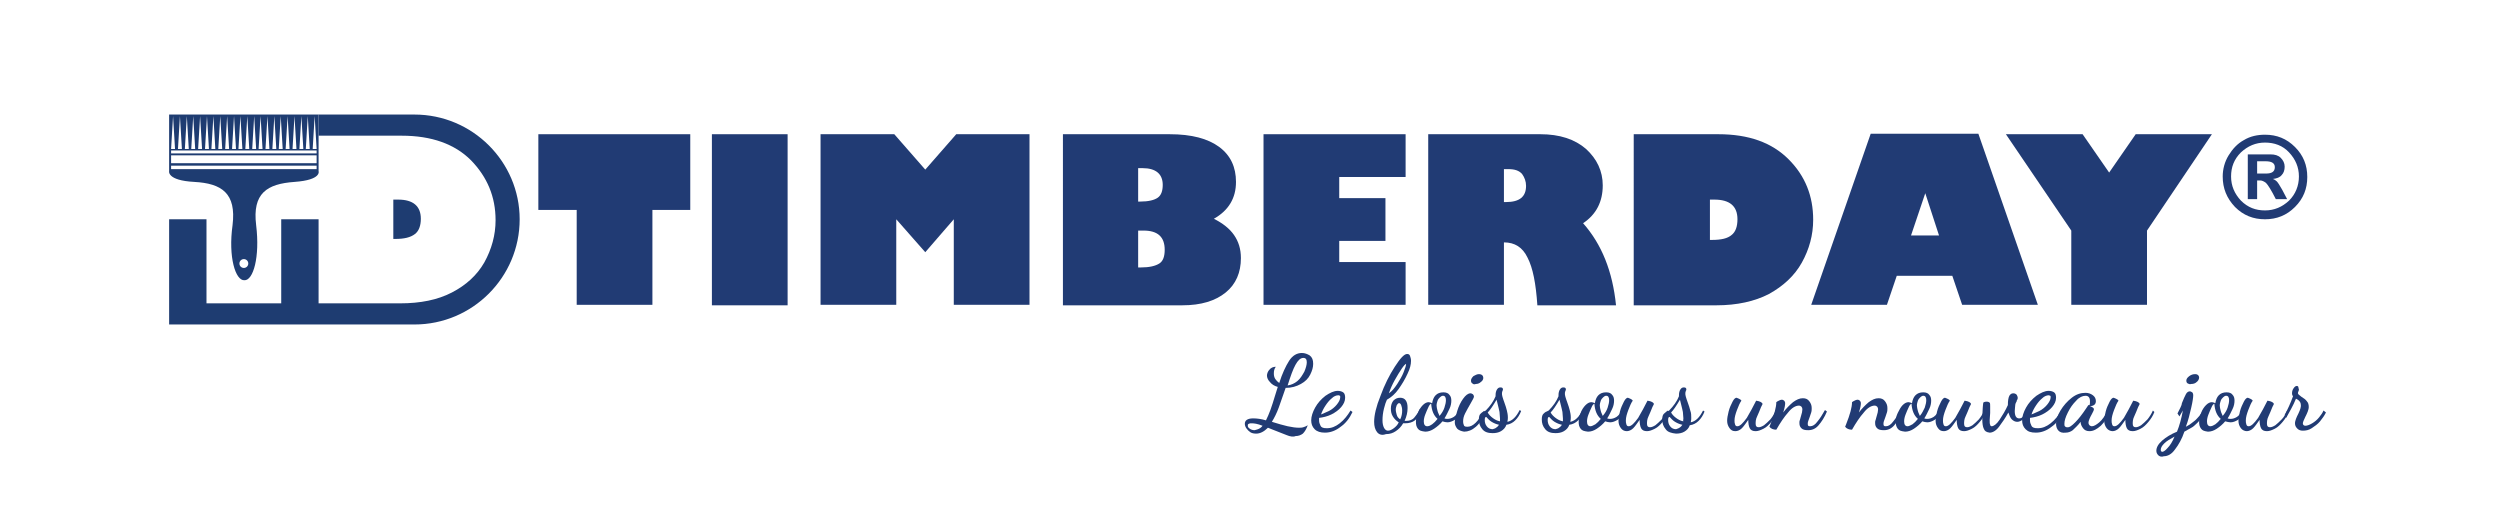
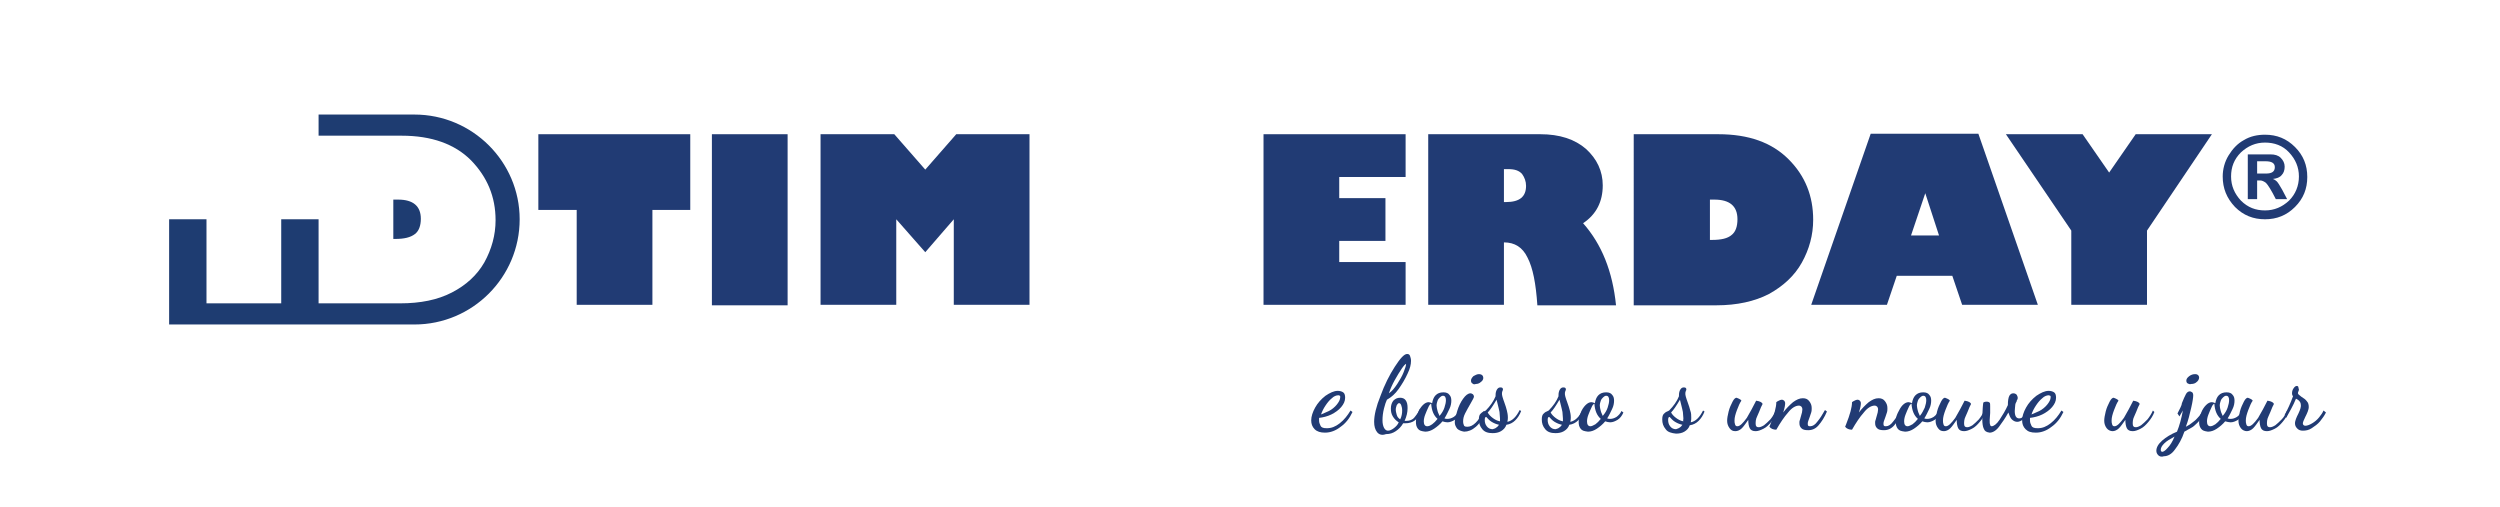
<svg xmlns="http://www.w3.org/2000/svg" xmlns:xlink="http://www.w3.org/1999/xlink" version="1.1" id="Calque_1" x="0px" y="0px" viewBox="0 0 508.5 103.1" style="enable-background:new 0 0 508.5 103.1;" xml:space="preserve">
  <style type="text/css">
	.st0{fill:#213B74;}
	.st1{clip-path:url(#SVGID_2_);fill:#213B74;}
	.st2{clip-path:url(#SVGID_4_);fill:#213B74;}
	.st3{clip-path:url(#SVGID_6_);fill:#213B74;}
	.st4{clip-path:url(#SVGID_6_);fill:#1E3C71;}
</style>
  <polygon class="st0" points="109.5,42.7 109.5,27.3 140.4,27.3 140.4,42.7 132.7,42.7 132.7,62 117.3,62 117.3,42.7 " />
  <rect x="144.8" y="27.3" class="st0" width="15.4" height="34.8" />
  <polygon class="st0" points="166.9,62 166.9,27.3 181.9,27.3 188.2,34.5 194.5,27.3 209.4,27.3 209.4,62 194,62 194,44.6   188.2,51.3 182.3,44.6 182.3,62 " />
  <g>
    <defs>
      <rect id="SVGID_1_" x="34.4" y="23.3" width="534.4" height="71.3" />
    </defs>
    <clipPath id="SVGID_2_">
      <use xlink:href="#SVGID_1_" style="overflow:visible;" />
    </clipPath>
-     <path class="st1" d="M231.5,46.9v7.5h0.5c1.8,0,3-0.3,3.8-0.8c0.8-0.5,1.1-1.5,1.1-2.8c0-2.6-1.4-3.9-4.3-3.9H231.5z M231.5,34.2   V41h0.4c1.7,0,2.9-0.3,3.6-0.8c0.7-0.5,1-1.4,1-2.6c0-2.2-1.4-3.4-4.1-3.4H231.5z M216.1,27.3h21.8c4.5,0,7.8,0.9,10.1,2.6   c2.3,1.7,3.4,4.1,3.4,7.1c0,3.3-1.5,5.8-4.5,7.5c1.8,0.9,3.2,2,4.1,3.3c0.9,1.3,1.4,2.8,1.4,4.7c0,2.9-1,5.3-3.1,7   c-2.1,1.7-5,2.6-8.8,2.6h-24.3V27.3z" />
  </g>
  <polygon class="st0" points="285.9,53.3 285.9,62 257,62 257,27.3 285.9,27.3 285.9,36 272.4,36 272.4,40.3 281.8,40.3 281.8,49   272.4,49 272.4,53.3 " />
  <g>
    <defs>
      <rect id="SVGID_3_" x="34.4" y="23.3" width="534.4" height="71.3" />
    </defs>
    <clipPath id="SVGID_4_">
      <use xlink:href="#SVGID_3_" style="overflow:visible;" />
    </clipPath>
    <path class="st2" d="M305.9,34.4v6.7h0.4c2.8,0,4.1-1.1,4.1-3.3c0-0.9-0.3-1.7-0.8-2.4c-0.6-0.7-1.5-1-2.8-1H305.9z M290.6,27.3   h22.7c3.9,0,7,1,9.3,3c2.2,2,3.4,4.5,3.4,7.4c0,3.3-1.3,5.9-4,7.7c3.8,4.3,6,9.8,6.7,16.7h-16c-0.3-4.4-0.9-7.6-2-9.7   c-1-2.1-2.6-3.1-4.8-3.1V62h-15.4V27.3z" />
    <path class="st2" d="M347.8,40.6v8.2h0.4c1.9,0,3.2-0.3,4-1c0.8-0.6,1.2-1.7,1.2-3.2c0-2.7-1.6-4-4.7-4H347.8z M332.4,27.3h17.1   c6.2,0,10.9,1.7,14.3,5.1c3.4,3.4,5,7.5,5,12.3c0,3.1-0.8,6-2.3,8.7c-1.5,2.7-3.8,4.8-6.7,6.4c-2.9,1.5-6.5,2.3-10.7,2.3h-16.8   V27.3z" />
  </g>
  <path class="st0" d="M388.7,47.9h5.7l-2.8-8.6L388.7,47.9z M383.8,62h-15.4l12.1-34.8h21.9L414.5,62h-15.4l-2-5.9h-11.3L383.8,62z" />
  <polygon class="st0" points="436.7,62 421.3,62 421.3,46.9 408,27.3 423.6,27.3 429,35.1 434.4,27.3 449.9,27.3 436.7,46.9 " />
  <g>
    <defs>
      <rect id="SVGID_5_" x="34.4" y="23.3" width="534.4" height="71.3" />
    </defs>
    <clipPath id="SVGID_6_">
      <use xlink:href="#SVGID_5_" style="overflow:visible;" />
    </clipPath>
    <path class="st3" d="M459.1,35.3h1.8c1.2,0,1.8-0.4,1.8-1.3c0-0.8-0.6-1.2-1.9-1.2h-1.7V35.3z M465.2,40.5h-2.3   c-0.9-1.8-1.6-2.9-2-3.3c-0.4-0.3-0.8-0.5-1.2-0.5h-0.6v3.8h-1.9v-9.1h4.6c0.9,0,1.6,0.2,2.1,0.7c0.5,0.5,0.8,1.1,0.8,1.8   c0,0.7-0.2,1.3-0.6,1.7c-0.4,0.5-1,0.7-1.8,0.8v0c0.3,0.1,0.6,0.3,0.8,0.5c0.2,0.2,0.6,0.8,1.1,1.7L465.2,40.5z M467.6,35.9   c0-1.9-0.7-3.5-2-4.9s-3-2-4.9-2c-1.9,0-3.5,0.7-4.9,2c-1.4,1.4-2,3-2,4.9c0,1.9,0.7,3.5,2,4.9c1.4,1.4,3,2,4.9,2   c1.9,0,3.5-0.7,4.9-2C466.9,39.5,467.6,37.8,467.6,35.9 M452.1,35.9c0-1.5,0.4-3,1.2-4.3c0.8-1.3,1.8-2.4,3.1-3.1   c1.3-0.8,2.8-1.1,4.3-1.1c2.4,0,4.4,0.8,6.1,2.5c1.7,1.7,2.5,3.7,2.5,6.1c0,2.4-0.8,4.4-2.5,6.1c-1.7,1.7-3.7,2.5-6.1,2.5   c-2.4,0-4.4-0.8-6.1-2.5C452.9,40.3,452.1,38.3,452.1,35.9" />
    <path class="st4" d="M81,40.6h-1v8h0.4c1.8,0,3.1-0.3,4-1c0.8-0.6,1.2-1.7,1.2-3.1C85.6,41.9,84,40.6,81,40.6" />
    <path class="st4" d="M84.3,23.3H66.6c-0.6,0-1.8,0-1.8,0v4.3h16.9c6.1,0,10.8,1.7,14.1,5c3.3,3.4,5,7.4,5,12.2c0,3-0.8,5.9-2.3,8.6   C97,56,94.8,58,91.9,59.5c-2.9,1.5-6.4,2.2-10.5,2.2H64.8V44.6h-7.6v17.1H42V44.6h-7.6V66h49.9c11.8,0,21.4-9.6,21.4-21.4   C105.7,32.9,96.1,23.3,84.3,23.3" />
-     <path class="st4" d="M49.6,54.5c-0.5,0-0.9-0.4-0.9-0.9s0.4-0.9,0.9-0.9c0.5,0,0.9,0.4,0.9,0.9S50.1,54.5,49.6,54.5 M35.2,23.6   l0.4,6.7h-0.8L35.2,23.6z M36.6,23.6l0.4,6.7h-0.8L36.6,23.6z M38,23.6l0.4,6.7h-0.8L38,23.6z M39.3,23.6l0.4,6.7h-0.8L39.3,23.6z    M40.7,23.6l0.4,6.7h-0.8L40.7,23.6z M42.1,23.6l0.4,6.7h-0.8L42.1,23.6z M43.4,23.6l0.4,6.7H43L43.4,23.6z M44.8,23.6l0.4,6.7   h-0.8L44.8,23.6z M46.2,23.6l0.4,6.7h-0.8L46.2,23.6z M47.6,23.6l0.4,6.7h-0.8L47.6,23.6z M48.9,23.6l0.4,6.7h-0.8L48.9,23.6z    M50.3,23.6l0.4,6.7h-0.8L50.3,23.6z M51.7,23.6l0.4,6.7h-0.8L51.7,23.6z M53,23.6l0.4,6.7h-0.8L53,23.6z M54.4,23.6l0.4,6.7H54   L54.4,23.6z M55.8,23.6l0.4,6.7h-0.8L55.8,23.6z M57.1,23.6l0.4,6.7h-0.8L57.1,23.6z M58.5,23.6l0.4,6.7h-0.8L58.5,23.6z    M59.9,23.6l0.4,6.7h-0.8L59.9,23.6z M61.3,23.6l0.4,6.7h-0.8L61.3,23.6z M62.6,23.6l0.4,6.7h-0.8L62.6,23.6z M64,23.6l0.4,6.7   h-0.8L64,23.6z M34.8,33.7h29.6v0.7H34.8V33.7z M34.8,31.6h29.6v1.6H34.8V31.6z M64.4,31.2H34.8v-0.6h29.6V31.2z M64.8,34.8v-4.5   v-7H34.4v7v4.5c0,0-0.5,1.9,5.1,2.2s8.6,2.3,7.8,8.8c-0.9,6.5,0.6,11.3,2.4,11.2c1.8,0.1,3.2-4.7,2.4-11.2s2.2-8.4,7.8-8.8   S64.8,34.8,64.8,34.8" />
  </g>
  <g id="XMLID_1_">
-     <path id="XMLID_3_" class="st0" d="M261.7,88.5c-0.7-0.3-1.6-0.6-2.8-1.1l-1-0.4c-0.8,0.8-1.6,1.2-2.4,1.2c-0.5,0-0.9-0.1-1.2-0.3   s-0.6-0.5-0.8-0.8c-0.2-0.3-0.3-0.6-0.3-0.9c0-0.3,0.1-0.6,0.4-0.8s0.7-0.3,1.3-0.3c0.7,0,1.6,0.1,2.6,0.4c0.3-0.6,0.6-1.3,0.9-2.1   c0.3-0.8,0.6-1.8,1-3.1l0.5-1.6c-0.7-0.2-1.2-0.5-1.6-1c-0.4-0.4-0.6-0.9-0.6-1.3c0-0.4,0.2-0.9,0.5-1.2c0.3-0.4,0.8-0.6,1.3-0.6   c-0.3,0.4-0.4,0.8-0.4,1.4c0,0.4,0.1,0.8,0.3,1.1c0.2,0.3,0.5,0.6,0.8,0.8c0.6-1.9,1.3-3.4,2-4.5s1.6-1.6,2.6-1.6   c0.6,0,1.1,0.2,1.6,0.5c0.5,0.4,0.7,0.9,0.7,1.7c0,0.7-0.2,1.4-0.6,2.2s-1,1.4-1.9,1.9s-1.9,0.8-3.1,0.8c-0.5,1.5-1,2.8-1.4,4   c-0.4,1.1-0.9,2.1-1.4,2.9c1.3,0.4,2.3,0.7,3.2,0.9s1.7,0.3,2.3,0.3c0.3,0,0.6,0,0.9-0.1c0.3-0.1,0.6-0.2,0.9-0.4   c-0.3,0.8-0.6,1.3-1,1.7c-0.4,0.3-0.9,0.5-1.5,0.5C263.1,88.9,262.4,88.8,261.7,88.5z M256.1,87.2c0.2-0.1,0.5-0.3,0.7-0.6   c-1-0.4-1.7-0.5-2.2-0.5c-0.3,0-0.4,0-0.6,0.1s-0.2,0.2-0.2,0.4c0,0.2,0.1,0.4,0.4,0.6s0.6,0.3,1,0.3   C255.6,87.4,255.9,87.3,256.1,87.2z M263.9,77.5c0.6-0.5,1-1.2,1.4-1.9c0.3-0.7,0.5-1.4,0.5-1.9c0-0.6-0.2-0.9-0.7-0.9   c-0.6,0-1.1,0.5-1.6,1.4c-0.5,0.9-1,2.3-1.6,4.2C262.6,78.3,263.3,78,263.9,77.5z" />
    <path id="XMLID_7_" class="st0" d="M267.4,87.3c-0.5-0.5-0.7-1.1-0.7-1.8c0-0.8,0.3-1.7,0.8-2.6c0.5-0.9,1.2-1.7,2.1-2.4   c0.9-0.6,1.7-1,2.5-1c0.4,0,0.8,0.1,1.1,0.3c0.3,0.2,0.4,0.6,0.4,1.1c0,0.7-0.3,1.3-0.8,1.9s-1.2,1.1-2,1.5   c-0.8,0.4-1.7,0.6-2.5,0.7c0,0.1,0,0.3,0,0.5c0,0.4,0.1,0.7,0.3,1.1c0.2,0.4,0.6,0.5,1.3,0.5c0.9,0,1.7-0.3,2.6-1   c0.9-0.7,1.6-1.6,2.2-2.6l0.4,0.3c-0.6,1.3-1.4,2.3-2.4,3c-1,0.8-2.1,1.2-3.2,1.2C268.6,88,267.9,87.8,267.4,87.3z M270.3,83.6   c0.6-0.3,1.2-0.8,1.6-1.3c0.4-0.5,0.7-1,0.7-1.5c0-0.2,0-0.3-0.1-0.3c-0.1-0.1-0.1-0.1-0.3-0.1c-0.4,0-0.9,0.2-1.3,0.6   c-0.5,0.4-0.9,0.9-1.3,1.5c-0.4,0.6-0.7,1.2-0.9,1.8C269.1,84.1,269.7,83.9,270.3,83.6z" />
    <path id="XMLID_10_" class="st0" d="M280.1,87.9c-0.4-0.5-0.6-1.2-0.6-2.1c0-1.3,0.4-3.1,1.3-5.3c0.8-2.2,1.8-4.2,2.9-5.9   c1.1-1.7,1.9-2.6,2.5-2.6c0.3,0,0.5,0.1,0.6,0.4s0.2,0.6,0.2,1c0,0.7-0.2,1.6-0.7,2.6c-0.5,1.1-1.1,2.1-1.8,3.1s-1.5,1.7-2.4,2.2   c-0.2,0.4-0.4,1-0.6,1.8c-0.2,0.8-0.3,1.6-0.3,2.4c0,0.6,0.1,1.1,0.3,1.5c0.2,0.4,0.5,0.6,0.8,0.6c0.4,0,0.8-0.2,1.2-0.5   c0.4-0.3,0.8-0.7,1-1.2c-0.5-0.3-0.9-0.7-1.2-1.2s-0.4-1-0.4-1.6c0-0.7,0.2-1.2,0.5-1.6c0.4-0.4,0.8-0.6,1.4-0.6   c0.5,0,0.9,0.2,1.1,0.5c0.3,0.4,0.4,0.9,0.4,1.6c0,0.9-0.2,1.7-0.6,2.6l0.4,0c0.6,0,1.2-0.2,1.6-0.7s0.8-1,1.1-1.7l0.3,0.4   c-0.4,0.9-0.8,1.5-1.3,1.9c-0.5,0.4-1.2,0.6-2,0.6c-0.2,0-0.3,0-0.4,0c-0.4,0.7-0.9,1.2-1.5,1.6c-0.6,0.4-1.2,0.6-2,0.6   C281.1,88.6,280.5,88.4,280.1,87.9z M284.2,78.1c0.5-0.8,1-1.6,1.3-2.4s0.5-1.3,0.5-1.7c-0.2,0.1-0.5,0.4-0.9,1   c-0.4,0.6-0.9,1.4-1.4,2.3c-0.5,0.9-0.9,1.8-1.2,2.7C283.1,79.6,283.6,79,284.2,78.1z M285.2,83.5c0-0.5-0.1-0.8-0.2-1.1   c-0.1-0.3-0.3-0.4-0.4-0.4c-0.2,0-0.3,0.1-0.5,0.4c-0.1,0.3-0.2,0.6-0.2,0.9c0,0.4,0.1,0.7,0.2,1.1s0.4,0.7,0.7,0.9   C285.1,84.7,285.2,84.1,285.2,83.5z" />
    <path id="XMLID_14_" class="st0" d="M288.4,87.2c-0.3-0.4-0.4-0.8-0.4-1.4c0-0.6,0.1-1.2,0.4-1.8c0.2-0.6,0.6-1.2,1-1.6   s0.8-0.6,1.2-0.6c0.2,0,0.4,0.1,0.7,0.2c0.1-0.6,0.3-1.2,0.7-1.6c0.4-0.4,0.9-0.6,1.6-0.6c0.6,0,1,0.2,1.2,0.5   c0.3,0.3,0.4,0.7,0.4,1.2c0,0.5-0.1,1.1-0.4,1.7c-0.3,0.6-0.6,1.3-1,1.9c0.2,0.1,0.4,0.1,0.6,0.1c0.4,0,0.8-0.1,1.3-0.4   c0.4-0.3,0.8-0.7,1-1.2l0.4,0.3c-0.3,0.7-0.7,1.2-1.2,1.5c-0.5,0.3-1,0.5-1.5,0.5c-0.3,0-0.7-0.1-1-0.2c-0.5,0.6-1.1,1.1-1.7,1.5   s-1.2,0.6-1.8,0.6C289.1,87.7,288.7,87.6,288.4,87.2z M291.3,86.3c0.4-0.3,0.7-0.6,1.1-1.1c-0.8-0.7-1.2-1.7-1.3-3.1   c-0.2,0.1-0.4,0.3-0.6,0.8c-0.2,0.4-0.4,0.9-0.6,1.4s-0.3,1-0.3,1.4c0,0.6,0.2,1,0.7,1C290.7,86.7,291,86.5,291.3,86.3z    M293.8,82.9c0.2-0.6,0.3-1.1,0.3-1.5c0-0.6-0.2-0.9-0.6-0.9c-0.2,0-0.4,0.1-0.6,0.3c-0.2,0.2-0.4,0.4-0.5,0.7s-0.2,0.6-0.2,1   c0,0.3,0.1,0.7,0.2,1.1c0.1,0.4,0.3,0.7,0.4,1C293.3,84,293.6,83.5,293.8,82.9z" />
    <path id="XMLID_18_" class="st0" d="M296.4,87.2c-0.3-0.4-0.5-0.8-0.5-1.3c0-0.6,0.2-1.3,0.5-2.3c0.3-1,0.7-1.8,1.2-2.5   s1-1.1,1.5-1.1c0.2,0,0.3,0.1,0.5,0.2c0.1,0.1,0.2,0.3,0.2,0.5c0,0.1-0.1,0.3-0.2,0.5c-0.1,0.2-0.3,0.5-0.5,0.9   c-0.4,0.7-0.8,1.4-1.1,2c-0.3,0.6-0.4,1.1-0.4,1.6c0,0.4,0.1,0.7,0.2,0.9c0.2,0.2,0.4,0.2,0.7,0.2c1.1,0,2.2-1.1,3.3-3.2l0.3,0.3   c-0.5,1.2-1.1,2.2-1.9,2.9c-0.8,0.7-1.6,1-2.4,1C297.2,87.7,296.7,87.5,296.4,87.2z M299.5,78c-0.2-0.1-0.3-0.3-0.3-0.6   c0-0.3,0.2-0.6,0.5-0.9c0.4-0.2,0.7-0.4,1.1-0.4c0.6,0,0.9,0.3,0.9,0.8c0,0.3-0.2,0.6-0.5,0.8c-0.3,0.3-0.7,0.4-1,0.4   C299.9,78.2,299.7,78.2,299.5,78z" />
    <path id="XMLID_21_" class="st0" d="M301.5,87.3c-0.5-0.6-0.7-1.2-0.7-2c0-0.5,0.1-0.9,0.3-1.1s0.4-0.4,0.7-0.5   c0.2-0.1,0.4-0.2,0.4-0.2c0.9-0.9,1.6-1.9,2-2.9v-0.2c0-0.5,0.1-0.9,0.3-1.2c0.2-0.3,0.4-0.4,0.7-0.4c0.3,0,0.5,0.1,0.5,0.4   c0,0.1,0,0.2-0.1,0.3c0,0.1-0.1,0.3-0.1,0.4c0,0.3,0,0.5,0.1,0.8s0.2,0.7,0.4,1.2c0.2,0.6,0.4,1.1,0.5,1.6c0.1,0.4,0.2,0.9,0.2,1.4   c0,0.2,0,0.5-0.1,0.9c1-0.2,1.8-1,2.5-2.4l0.3,0.2c-0.3,0.8-0.7,1.4-1.2,1.9s-1.1,0.8-1.8,0.9c-0.2,0.6-0.6,1-1.1,1.3   c-0.5,0.3-1.1,0.4-1.7,0.4C302.7,88.1,302,87.9,301.5,87.3z M304.3,87c0.2-0.1,0.4-0.3,0.6-0.6c-0.5-0.1-1-0.3-1.5-0.6   s-0.8-0.7-1.1-1c-0.2,0-0.3,0.2-0.3,0.6c0,0.5,0.1,0.9,0.4,1.3c0.3,0.4,0.7,0.6,1.2,0.6C303.8,87.2,304.1,87.2,304.3,87z    M305.1,85.1c0-0.4-0.1-0.9-0.1-1.3c-0.1-0.4-0.2-1-0.4-1.7l-0.2-0.8c-0.7,1.2-1.3,2.1-1.8,2.6c0.2,0.4,0.6,0.8,1,1.1   s0.9,0.6,1.5,0.7C305.1,85.6,305.1,85.4,305.1,85.1z" />
    <path id="XMLID_25_" class="st0" d="M314.3,87.3c-0.5-0.6-0.7-1.2-0.7-2c0-0.5,0.1-0.9,0.3-1.1c0.2-0.2,0.4-0.4,0.7-0.5   c0.2-0.1,0.4-0.2,0.4-0.2c0.9-0.9,1.6-1.9,2-2.9v-0.2c0-0.5,0.1-0.9,0.3-1.2s0.4-0.4,0.7-0.4c0.3,0,0.5,0.1,0.5,0.4   c0,0.1,0,0.2-0.1,0.3c0,0.1-0.1,0.3-0.1,0.4c0,0.3,0,0.5,0.1,0.8s0.2,0.7,0.4,1.2c0.2,0.6,0.4,1.1,0.5,1.6c0.1,0.4,0.2,0.9,0.2,1.4   c0,0.2,0,0.5-0.1,0.9c1-0.2,1.8-1,2.5-2.4l0.3,0.2c-0.3,0.8-0.7,1.4-1.2,1.9s-1.1,0.8-1.8,0.9c-0.2,0.6-0.6,1-1.1,1.3   s-1.1,0.4-1.7,0.4C315.5,88.1,314.8,87.9,314.3,87.3z M317.1,87c0.2-0.1,0.4-0.3,0.6-0.6c-0.5-0.1-1-0.3-1.5-0.6s-0.8-0.7-1.1-1   c-0.2,0-0.3,0.2-0.3,0.6c0,0.5,0.1,0.9,0.4,1.3c0.3,0.4,0.7,0.6,1.2,0.6C316.6,87.2,316.9,87.2,317.1,87z M317.9,85.1   c0-0.4-0.1-0.9-0.1-1.3c-0.1-0.4-0.2-1-0.4-1.7l-0.2-0.8c-0.7,1.2-1.3,2.1-1.8,2.6c0.2,0.4,0.6,0.8,1,1.1c0.4,0.3,0.9,0.6,1.5,0.7   C317.9,85.6,317.9,85.4,317.9,85.1z" />
    <path id="XMLID_29_" class="st0" d="M321.5,87.2c-0.3-0.4-0.4-0.8-0.4-1.4c0-0.6,0.1-1.2,0.4-1.8c0.2-0.6,0.6-1.2,1-1.6   c0.4-0.4,0.8-0.6,1.2-0.6c0.2,0,0.4,0.1,0.7,0.2c0.1-0.6,0.3-1.2,0.7-1.6s0.9-0.6,1.6-0.6c0.6,0,1,0.2,1.2,0.5   c0.3,0.3,0.4,0.7,0.4,1.2c0,0.5-0.1,1.1-0.4,1.7c-0.3,0.6-0.6,1.3-1,1.9c0.2,0.1,0.4,0.1,0.6,0.1c0.4,0,0.8-0.1,1.3-0.4   c0.4-0.3,0.8-0.7,1-1.2l0.4,0.3c-0.3,0.7-0.7,1.2-1.2,1.5c-0.5,0.3-1,0.5-1.5,0.5c-0.3,0-0.7-0.1-1-0.2c-0.5,0.6-1.1,1.1-1.7,1.5   s-1.2,0.6-1.8,0.6C322.2,87.7,321.8,87.6,321.5,87.2z M324.5,86.3c0.4-0.3,0.7-0.6,1.1-1.1c-0.8-0.7-1.2-1.7-1.3-3.1   c-0.2,0.1-0.4,0.3-0.6,0.8c-0.2,0.4-0.4,0.9-0.6,1.4s-0.3,1-0.3,1.4c0,0.6,0.2,1,0.7,1C323.8,86.7,324.1,86.5,324.5,86.3z    M327,82.9c0.2-0.6,0.3-1.1,0.3-1.5c0-0.6-0.2-0.9-0.6-0.9c-0.2,0-0.4,0.1-0.6,0.3c-0.2,0.2-0.4,0.4-0.5,0.7s-0.2,0.6-0.2,1   c0,0.3,0.1,0.7,0.2,1.1c0.1,0.4,0.3,0.7,0.4,1C326.5,84,326.8,83.5,327,82.9z" />
-     <path id="XMLID_33_" class="st0" d="M329.7,87.1c-0.3-0.4-0.5-0.9-0.5-1.5c0-0.5,0.1-1.1,0.3-1.9c0.2-0.8,0.5-1.4,0.8-2   c0.3-0.6,0.6-0.8,0.8-0.8c0.1,0,0.2,0.1,0.5,0.2c0.2,0.1,0.4,0.2,0.5,0.4c-0.3,0.4-0.6,1.1-0.9,1.9c-0.3,0.8-0.5,1.5-0.5,2.1   c0,0.3,0,0.5,0.1,0.8s0.2,0.4,0.5,0.4c0.5,0,1.1-0.6,1.9-1.7c0.7-1.2,1.3-2.3,1.9-3.5c0.8,0.1,1.3,0.4,1.3,0.7c0,0-0.1,0.2-0.3,0.6   c-0.3,0.7-0.5,1.3-0.8,1.9s-0.3,1.1-0.3,1.5c0,0.5,0.2,0.7,0.6,0.7c0.3,0,0.6-0.1,1.1-0.4c0.4-0.3,0.8-0.7,1.3-1.2   c0.4-0.5,0.8-1.1,1.1-1.8l0.3,0.3c-0.3,0.8-0.7,1.4-1.2,2s-1,1.1-1.6,1.4s-1.1,0.5-1.6,0.5c-0.6,0-1-0.2-1.2-0.6s-0.3-1-0.3-1.7   c-0.5,0.7-0.9,1.3-1.3,1.7s-0.9,0.6-1.3,0.6C330.4,87.7,330,87.5,329.7,87.1z" />
    <path id="XMLID_35_" class="st0" d="M338.8,87.3c-0.5-0.6-0.7-1.2-0.7-2c0-0.5,0.1-0.9,0.3-1.1c0.2-0.2,0.4-0.4,0.7-0.5   c0.2-0.1,0.4-0.2,0.4-0.2c0.9-0.9,1.6-1.9,2-2.9v-0.2c0-0.5,0.1-0.9,0.3-1.2c0.2-0.3,0.4-0.4,0.7-0.4c0.3,0,0.5,0.1,0.5,0.4   c0,0.1,0,0.2-0.1,0.3c0,0.1-0.1,0.3-0.1,0.4c0,0.3,0,0.5,0.1,0.8s0.2,0.7,0.4,1.2c0.2,0.6,0.4,1.1,0.5,1.6C344,84,344,84.5,344,85   c0,0.2,0,0.5-0.1,0.9c1-0.2,1.8-1,2.5-2.4l0.3,0.2c-0.3,0.8-0.7,1.4-1.2,1.9s-1.1,0.8-1.8,0.9c-0.2,0.6-0.6,1-1.1,1.3   c-0.5,0.3-1.1,0.4-1.7,0.4C340,88.1,339.2,87.9,338.8,87.3z M341.6,87c0.2-0.1,0.4-0.3,0.6-0.6c-0.5-0.1-1-0.3-1.5-0.6   s-0.8-0.7-1.1-1c-0.2,0-0.3,0.2-0.3,0.6c0,0.5,0.1,0.9,0.4,1.3c0.3,0.4,0.7,0.6,1.2,0.6C341.1,87.2,341.3,87.2,341.6,87z    M342.4,85.1c0-0.4-0.1-0.9-0.1-1.3c-0.1-0.4-0.2-1-0.4-1.7l-0.2-0.8c-0.7,1.2-1.3,2.1-1.8,2.6c0.2,0.4,0.6,0.8,1,1.1   s0.9,0.6,1.5,0.7C342.3,85.6,342.4,85.4,342.4,85.1z" />
    <path id="XMLID_39_" class="st0" d="M351.8,87.1c-0.3-0.4-0.5-0.9-0.5-1.5c0-0.5,0.1-1.1,0.3-1.9c0.2-0.8,0.5-1.4,0.8-2   c0.3-0.6,0.6-0.8,0.8-0.8c0.1,0,0.2,0.1,0.5,0.2c0.2,0.1,0.4,0.2,0.5,0.4c-0.3,0.4-0.6,1.1-0.9,1.9c-0.3,0.8-0.5,1.5-0.5,2.1   c0,0.3,0,0.5,0.1,0.8s0.2,0.4,0.5,0.4c0.5,0,1.1-0.6,1.9-1.7c0.7-1.2,1.3-2.3,1.9-3.5c0.8,0.1,1.3,0.4,1.3,0.7c0,0-0.1,0.2-0.3,0.6   c-0.3,0.7-0.5,1.3-0.8,1.9s-0.3,1.1-0.3,1.5c0,0.5,0.2,0.7,0.6,0.7c0.3,0,0.6-0.1,1.1-0.4c0.4-0.3,0.8-0.7,1.3-1.2   c0.4-0.5,0.8-1.1,1.1-1.8l0.3,0.3c-0.3,0.8-0.7,1.4-1.2,2s-1,1.1-1.6,1.4s-1.1,0.5-1.6,0.5c-0.6,0-1-0.2-1.2-0.6s-0.3-1-0.3-1.7   c-0.5,0.7-0.9,1.3-1.3,1.7s-0.9,0.6-1.3,0.6C352.4,87.7,352.1,87.5,351.8,87.1z" />
    <path id="XMLID_41_" class="st0" d="M366.4,87.1c-0.3-0.3-0.4-0.6-0.4-1.1c0-0.2,0-0.4,0.1-0.6c0.1-0.2,0.1-0.5,0.2-0.7   c0.2-0.6,0.3-1.1,0.3-1.4c0-0.3-0.1-0.5-0.2-0.6c-0.1-0.1-0.3-0.2-0.5-0.2c-0.7,0-1.5,0.5-2.2,1.4c-0.8,0.9-1.6,2.1-2.4,3.5   c-0.6,0-1.1-0.2-1.4-0.6l0.2-0.5c0.8-2,1.2-3.5,1.2-4.5c0.1-0.1,0.3-0.2,0.5-0.3c0.2-0.1,0.4-0.2,0.6-0.2c0.2,0,0.4,0.1,0.5,0.2   c0.1,0.1,0.2,0.3,0.2,0.5c0,0.4-0.1,1-0.4,1.9c0.6-0.8,1.3-1.5,2-2.1c0.7-0.5,1.3-0.8,2-0.8c0.6,0,1,0.2,1.3,0.6   c0.3,0.4,0.5,0.8,0.5,1.4c0,0.3,0,0.6-0.1,0.9c-0.1,0.3-0.2,0.6-0.3,0.9c-0.2,0.6-0.4,1-0.4,1.3c0,0.2,0,0.4,0.1,0.5   c0.1,0.1,0.2,0.1,0.4,0.1c0.5,0,1-0.3,1.5-1c0.5-0.6,1-1.4,1.5-2.3l0.4,0.3c-0.5,1.2-1.1,2.1-1.7,2.8c-0.6,0.7-1.3,1-2.1,1   C367.1,87.5,366.7,87.4,366.4,87.1z" />
    <path id="XMLID_43_" class="st0" d="M381.8,87.1c-0.3-0.3-0.4-0.6-0.4-1.1c0-0.2,0-0.4,0.1-0.6c0.1-0.2,0.1-0.5,0.2-0.7   c0.2-0.6,0.3-1.1,0.3-1.4c0-0.3-0.1-0.5-0.2-0.6c-0.1-0.1-0.3-0.2-0.5-0.2c-0.7,0-1.5,0.5-2.2,1.4c-0.8,0.9-1.6,2.1-2.4,3.5   c-0.6,0-1.1-0.2-1.4-0.6l0.2-0.5c0.8-2,1.2-3.5,1.2-4.5c0.1-0.1,0.3-0.2,0.5-0.3c0.2-0.1,0.4-0.2,0.6-0.2c0.2,0,0.4,0.1,0.5,0.2   c0.1,0.1,0.2,0.3,0.2,0.5c0,0.4-0.1,1-0.4,1.9c0.6-0.8,1.3-1.5,2-2.1c0.7-0.5,1.3-0.8,2-0.8c0.6,0,1,0.2,1.3,0.6   c0.3,0.4,0.5,0.8,0.5,1.4c0,0.3,0,0.6-0.1,0.9c-0.1,0.3-0.2,0.6-0.3,0.9c-0.2,0.6-0.4,1-0.4,1.3c0,0.2,0,0.4,0.1,0.5   c0.1,0.1,0.2,0.1,0.4,0.1c0.5,0,1-0.3,1.5-1c0.5-0.6,1-1.4,1.5-2.3l0.4,0.3c-0.5,1.2-1.1,2.1-1.7,2.8c-0.6,0.7-1.3,1-2.1,1   C382.5,87.5,382.1,87.4,381.8,87.1z" />
    <path id="XMLID_45_" class="st0" d="M386,87.2c-0.3-0.4-0.4-0.8-0.4-1.4c0-0.6,0.1-1.2,0.4-1.8s0.6-1.2,1-1.6   c0.4-0.4,0.8-0.6,1.2-0.6c0.2,0,0.4,0.1,0.7,0.2c0.1-0.6,0.3-1.2,0.7-1.6c0.4-0.4,0.9-0.6,1.6-0.6c0.6,0,1,0.2,1.2,0.5   c0.3,0.3,0.4,0.7,0.4,1.2c0,0.5-0.1,1.1-0.4,1.7s-0.6,1.3-1,1.9c0.2,0.1,0.4,0.1,0.6,0.1c0.4,0,0.8-0.1,1.3-0.4   c0.4-0.3,0.8-0.7,1-1.2l0.4,0.3c-0.3,0.7-0.7,1.2-1.2,1.5c-0.5,0.3-1,0.5-1.5,0.5c-0.3,0-0.7-0.1-1-0.2c-0.5,0.6-1.1,1.1-1.7,1.5   s-1.2,0.6-1.8,0.6C386.7,87.7,386.3,87.6,386,87.2z M389,86.3c0.4-0.3,0.7-0.6,1.1-1.1c-0.8-0.7-1.2-1.7-1.3-3.1   c-0.2,0.1-0.4,0.3-0.6,0.8c-0.2,0.4-0.4,0.9-0.6,1.4s-0.3,1-0.3,1.4c0,0.6,0.2,1,0.7,1C388.3,86.7,388.6,86.5,389,86.3z    M391.5,82.9c0.2-0.6,0.3-1.1,0.3-1.5c0-0.6-0.2-0.9-0.6-0.9c-0.2,0-0.4,0.1-0.6,0.3s-0.4,0.4-0.5,0.7s-0.2,0.6-0.2,1   c0,0.3,0.1,0.7,0.2,1.1s0.3,0.7,0.4,1C391,84,391.2,83.5,391.5,82.9z" />
    <path id="XMLID_49_" class="st0" d="M394.2,87.1c-0.3-0.4-0.5-0.9-0.5-1.5c0-0.5,0.1-1.1,0.3-1.9c0.2-0.8,0.5-1.4,0.8-2   c0.3-0.6,0.6-0.8,0.8-0.8c0.1,0,0.2,0.1,0.5,0.2c0.2,0.1,0.4,0.2,0.5,0.4c-0.3,0.4-0.6,1.1-0.9,1.9c-0.3,0.8-0.5,1.5-0.5,2.1   c0,0.3,0,0.5,0.1,0.8s0.2,0.4,0.5,0.4c0.5,0,1.1-0.6,1.9-1.7c0.7-1.2,1.3-2.3,1.9-3.5c0.8,0.1,1.3,0.4,1.3,0.7c0,0-0.1,0.2-0.3,0.6   c-0.3,0.7-0.5,1.3-0.8,1.9s-0.3,1.1-0.3,1.5c0,0.5,0.2,0.7,0.6,0.7c0.3,0,0.6-0.1,1.1-0.4c0.4-0.3,0.8-0.7,1.3-1.2   c0.4-0.5,0.8-1.1,1.1-1.8l0.3,0.3c-0.3,0.8-0.7,1.4-1.2,2s-1,1.1-1.6,1.4s-1.1,0.5-1.6,0.5c-0.6,0-1-0.2-1.2-0.6s-0.3-1-0.3-1.7   c-0.5,0.7-0.9,1.3-1.3,1.7s-0.9,0.6-1.3,0.6C394.8,87.7,394.5,87.5,394.2,87.1z" />
    <path id="XMLID_51_" class="st0" d="M403.5,87.2c-0.2-0.4-0.3-1.1-0.3-1.9c0-0.4,0-1.2,0.1-2.5c0-0.4,0.1-0.7,0.1-0.9   c0.1-0.1,0.3-0.2,0.7-0.2c0.3,0,0.5,0.1,0.6,0.2c0.1,0.1,0.1,0.4,0.1,0.8c0,0.3,0,0.7,0,1.3c0,0.5-0.1,0.9-0.1,1.4s0,0.8,0.1,1   c0,0.2,0.2,0.3,0.3,0.3c0.4,0,1-0.4,1.6-1.3c0.6-0.9,1.2-1.9,1.7-3c0-0.9,0.1-1.5,0.3-1.9c0.2-0.3,0.4-0.5,0.8-0.5   c0.3,0,0.5,0.1,0.7,0.3c0.1,0.2,0.2,0.4,0.2,0.6c0,0.1,0,0.3-0.1,0.4c-0.1,0.1-0.1,0.2-0.1,0.3c-0.1,0.2-0.3,0.5-0.3,0.8   s-0.1,0.7-0.1,1.2c0,1,0.3,1.5,0.9,1.5c0.3,0,0.6-0.1,0.8-0.4c0.3-0.2,0.5-0.6,0.8-1.2l0.2,0.2c-0.3,0.7-0.7,1.3-1,1.6   c-0.4,0.3-0.8,0.5-1.2,0.5c-0.4,0-0.8-0.2-1.1-0.5c-0.3-0.3-0.5-0.8-0.7-1.4c-0.6,1.1-1.3,2.1-1.9,2.9s-1.3,1.2-1.9,1.2   C404,87.9,403.7,87.7,403.5,87.2z" />
    <path id="XMLID_53_" class="st0" d="M412,87.3c-0.5-0.5-0.7-1.1-0.7-1.8c0-0.8,0.3-1.7,0.8-2.6c0.5-0.9,1.2-1.7,2.1-2.4   c0.9-0.6,1.7-1,2.5-1c0.4,0,0.8,0.1,1.1,0.3c0.3,0.2,0.4,0.6,0.4,1.1c0,0.7-0.3,1.3-0.8,1.9c-0.5,0.6-1.2,1.1-2,1.5   c-0.8,0.4-1.7,0.6-2.5,0.7c0,0.1,0,0.3,0,0.5c0,0.4,0.1,0.7,0.3,1.1c0.2,0.4,0.6,0.5,1.3,0.5c0.9,0,1.7-0.3,2.6-1   c0.9-0.7,1.6-1.6,2.2-2.6l0.4,0.3c-0.6,1.3-1.4,2.3-2.4,3c-1,0.8-2.1,1.2-3.2,1.2C413.1,88,412.5,87.8,412,87.3z M414.8,83.6   c0.6-0.3,1.2-0.8,1.6-1.3c0.4-0.5,0.7-1,0.7-1.5c0-0.2,0-0.3-0.1-0.3s-0.1-0.1-0.3-0.1c-0.4,0-0.9,0.2-1.3,0.6   c-0.5,0.4-0.9,0.9-1.3,1.5c-0.4,0.6-0.7,1.2-0.9,1.8C413.6,84.1,414.2,83.9,414.8,83.6z" />
-     <path id="XMLID_56_" class="st0" d="M418.7,87.6c-0.3-0.3-0.5-0.8-0.5-1.4c0-0.8,0.3-1.7,0.9-2.7s1.4-1.9,2.3-2.6   c0.9-0.7,1.8-1,2.8-1c0.6,0,1.1,0.2,1.5,0.5s0.6,0.7,0.6,1.2c0,0.6-0.4,1-1.2,1c0.5,0.2,0.8,0.4,0.8,0.6c0,0.1,0,0.2-0.1,0.4   c-0.1,0.2-0.2,0.4-0.3,0.6c-0.2,0.4-0.4,0.7-0.5,1c-0.1,0.3-0.2,0.5-0.2,0.8c0,0.2,0.1,0.4,0.2,0.5c0.1,0.1,0.3,0.2,0.5,0.2   c0.4,0,0.9-0.3,1.5-0.8s1.2-1.4,1.8-2.5l0.4,0.4c-0.5,1.2-1.2,2.1-1.9,2.8c-0.8,0.7-1.5,1.1-2.3,1.1c-0.6,0-1-0.2-1.3-0.6   c-0.3-0.4-0.5-0.8-0.5-1.3c-0.6,0.8-1.2,1.3-1.6,1.7c-0.4,0.3-0.9,0.5-1.4,0.5C419.4,88.1,419,87.9,418.7,87.6z M422.1,85.9   c0.7-0.7,1.4-1.6,2.2-2.8l0.4-0.6c0-0.1,0.1-0.1,0.2-0.1l0.1,0c0.1-0.2,0.1-0.5,0.1-0.8c0-0.7-0.3-1.1-0.9-1.1   c-0.6,0-1.3,0.3-1.9,1c-0.7,0.7-1.2,1.4-1.7,2.4s-0.7,1.7-0.7,2.3c0,0.2,0,0.4,0.1,0.5c0.1,0.1,0.2,0.2,0.4,0.2   C420.9,87,421.4,86.6,422.1,85.9z" />
    <path id="XMLID_59_" class="st0" d="M428.5,87.1c-0.3-0.4-0.5-0.9-0.5-1.5c0-0.5,0.1-1.1,0.3-1.9s0.5-1.4,0.8-2   c0.3-0.6,0.6-0.8,0.8-0.8c0.1,0,0.2,0.1,0.5,0.2c0.2,0.1,0.4,0.2,0.5,0.4c-0.3,0.4-0.6,1.1-0.9,1.9c-0.3,0.8-0.5,1.5-0.5,2.1   c0,0.3,0,0.5,0.1,0.8c0.1,0.3,0.2,0.4,0.5,0.4c0.5,0,1.1-0.6,1.9-1.7c0.7-1.2,1.3-2.3,1.9-3.5c0.8,0.1,1.3,0.4,1.3,0.7   c0,0-0.1,0.2-0.3,0.6c-0.3,0.7-0.5,1.3-0.8,1.9s-0.3,1.1-0.3,1.5c0,0.5,0.2,0.7,0.6,0.7c0.3,0,0.6-0.1,1.1-0.4   c0.4-0.3,0.8-0.7,1.3-1.2c0.4-0.5,0.8-1.1,1.1-1.8l0.3,0.3c-0.3,0.8-0.7,1.4-1.2,2s-1,1.1-1.6,1.4c-0.6,0.3-1.1,0.5-1.6,0.5   c-0.6,0-1-0.2-1.2-0.6c-0.2-0.4-0.3-1-0.3-1.7c-0.5,0.7-0.9,1.3-1.3,1.7s-0.9,0.6-1.3,0.6S428.8,87.5,428.5,87.1z" />
    <path id="XMLID_61_" class="st0" d="M439,92.6c-0.2-0.2-0.4-0.5-0.4-0.9c0-0.7,0.4-1.4,1.2-2.1c0.8-0.7,1.8-1.3,3-1.8   c0.5-1.2,0.9-2.7,1.2-4.3c-0.2,0.3-0.3,0.5-0.3,0.5l-0.4,0.7l-0.4-0.6c0.2-0.4,0.4-0.8,0.6-1.2c0.2-0.4,0.3-0.7,0.3-0.9   c0.3-0.8,0.6-1.4,0.8-1.8s0.5-0.6,0.8-0.6c0.2,0,0.3,0.1,0.5,0.2c0.1,0.1,0.2,0.3,0.2,0.6c0,0.4-0.1,1.2-0.4,2.5   c-0.3,1.3-0.6,2.6-1.1,3.9c0.8-0.4,1.4-0.9,1.9-1.3c0.5-0.5,1.1-1.1,1.6-2l0.4,0.3c-0.4,0.7-0.7,1.3-1.1,1.7   c-0.4,0.5-0.8,0.8-1.1,1.1s-0.8,0.5-1.3,0.8l-0.7,0.4c-0.5,1.5-1.2,2.7-1.9,3.6c-0.7,1-1.5,1.4-2.3,1.4   C439.6,93,439.2,92.8,439,92.6z M440.9,91.1c0.5-0.5,1-1.3,1.4-2.3c-0.9,0.5-1.6,0.9-2.1,1.4c-0.5,0.5-0.7,0.9-0.7,1.3   c0,0.2,0.1,0.4,0.3,0.4C440,91.9,440.4,91.7,440.9,91.1z M445,78c-0.2-0.1-0.3-0.3-0.3-0.6c0-0.3,0.2-0.6,0.6-0.9s0.8-0.4,1.2-0.4   c0.3,0,0.5,0.1,0.6,0.2s0.2,0.3,0.2,0.5c0,0.3-0.2,0.7-0.5,0.9c-0.3,0.3-0.7,0.4-1.1,0.4C445.4,78.2,445.2,78.1,445,78z" />
    <path id="XMLID_65_" class="st0" d="M447.7,87.2c-0.3-0.4-0.4-0.8-0.4-1.4c0-0.6,0.1-1.2,0.4-1.8c0.2-0.6,0.6-1.2,1-1.6   c0.4-0.4,0.8-0.6,1.2-0.6c0.2,0,0.4,0.1,0.7,0.2c0.1-0.6,0.3-1.2,0.7-1.6s0.9-0.6,1.6-0.6c0.6,0,1,0.2,1.2,0.5   c0.3,0.3,0.4,0.7,0.4,1.2c0,0.5-0.1,1.1-0.4,1.7c-0.3,0.6-0.6,1.3-1,1.9c0.2,0.1,0.4,0.1,0.6,0.1c0.4,0,0.8-0.1,1.3-0.4   c0.4-0.3,0.8-0.7,1-1.2l0.4,0.3c-0.3,0.7-0.7,1.2-1.2,1.5c-0.5,0.3-1,0.5-1.5,0.5c-0.3,0-0.7-0.1-1.1-0.2c-0.5,0.6-1.1,1.1-1.7,1.5   c-0.6,0.4-1.2,0.6-1.8,0.6C448.4,87.7,448,87.6,447.7,87.2z M450.6,86.3c0.4-0.3,0.7-0.6,1.1-1.1c-0.8-0.7-1.2-1.7-1.3-3.1   c-0.2,0.1-0.4,0.3-0.6,0.8c-0.2,0.4-0.4,0.9-0.6,1.4s-0.3,1-0.3,1.4c0,0.6,0.2,1,0.7,1C449.9,86.7,450.3,86.5,450.6,86.3z    M453.1,82.9c0.2-0.6,0.3-1.1,0.3-1.5c0-0.6-0.2-0.9-0.6-0.9c-0.2,0-0.4,0.1-0.6,0.3s-0.4,0.4-0.5,0.7s-0.2,0.6-0.2,1   c0,0.3,0.1,0.7,0.2,1.1s0.3,0.7,0.4,1C452.6,84,452.9,83.5,453.1,82.9z" />
    <path id="XMLID_69_" class="st0" d="M455.8,87.1c-0.3-0.4-0.5-0.9-0.5-1.5c0-0.5,0.1-1.1,0.3-1.9c0.2-0.8,0.5-1.4,0.8-2   c0.3-0.6,0.6-0.8,0.8-0.8c0.1,0,0.2,0.1,0.5,0.2c0.2,0.1,0.4,0.2,0.5,0.4c-0.3,0.4-0.6,1.1-0.9,1.9c-0.3,0.8-0.5,1.5-0.5,2.1   c0,0.3,0,0.5,0.1,0.8s0.2,0.4,0.5,0.4c0.5,0,1.1-0.6,1.9-1.7c0.7-1.2,1.3-2.3,1.9-3.5c0.8,0.1,1.3,0.4,1.3,0.7c0,0-0.1,0.2-0.3,0.6   c-0.3,0.7-0.5,1.3-0.8,1.9s-0.3,1.1-0.3,1.5c0,0.5,0.2,0.7,0.6,0.7c0.3,0,0.6-0.1,1.1-0.4c0.4-0.3,0.8-0.7,1.3-1.2s0.8-1.1,1.1-1.8   l0.3,0.3c-0.3,0.8-0.7,1.4-1.2,2s-1,1.1-1.6,1.4c-0.6,0.3-1.1,0.5-1.6,0.5c-0.6,0-1-0.2-1.2-0.6s-0.3-1-0.3-1.7   c-0.5,0.7-0.9,1.3-1.3,1.7s-0.9,0.6-1.3,0.6S456.1,87.5,455.8,87.1z" />
    <path id="XMLID_71_" class="st0" d="M467.3,87.2c-0.3-0.3-0.5-0.6-0.5-1.1c0-0.3,0.1-0.6,0.2-0.9c0.1-0.3,0.3-0.7,0.5-1.1   c0.2-0.4,0.3-0.7,0.4-1c0.1-0.3,0.1-0.5,0.1-0.7c0-0.5-0.3-1-1-1.3c-0.3,0.7-0.6,1.4-1,2.1s-0.7,1.3-1,1.8l-0.3-0.6   c0.6-1.1,1.2-2.4,1.7-3.8c-0.1-0.1-0.2-0.3-0.2-0.6c0-0.4,0.1-0.7,0.3-1c0.2-0.3,0.4-0.5,0.7-0.5c0.1,0,0.3,0.1,0.3,0.3   s0.1,0.3,0.1,0.4c0,0.1,0,0.2-0.1,0.4c-0.1,0.2-0.1,0.3-0.1,0.4c0,0.1,0.1,0.2,0.2,0.3c0.1,0.1,0.3,0.2,0.5,0.4   c0.5,0.3,0.9,0.6,1.1,0.9c0.3,0.3,0.4,0.7,0.4,1.2c0,0.3-0.1,0.6-0.2,0.9c-0.1,0.3-0.3,0.7-0.5,1.1c-0.3,0.6-0.5,1.1-0.5,1.3   c0,0.3,0.2,0.5,0.5,0.5c0.4,0,0.9-0.2,1.4-0.5s1-0.7,1.4-1.2c0.4-0.5,0.7-0.9,0.9-1.4l0.5,0.4c-0.3,0.6-0.7,1.2-1.2,1.8   c-0.5,0.6-1.1,1-1.7,1.4s-1.2,0.5-1.8,0.5C468,87.6,467.6,87.5,467.3,87.2z" />
  </g>
</svg>